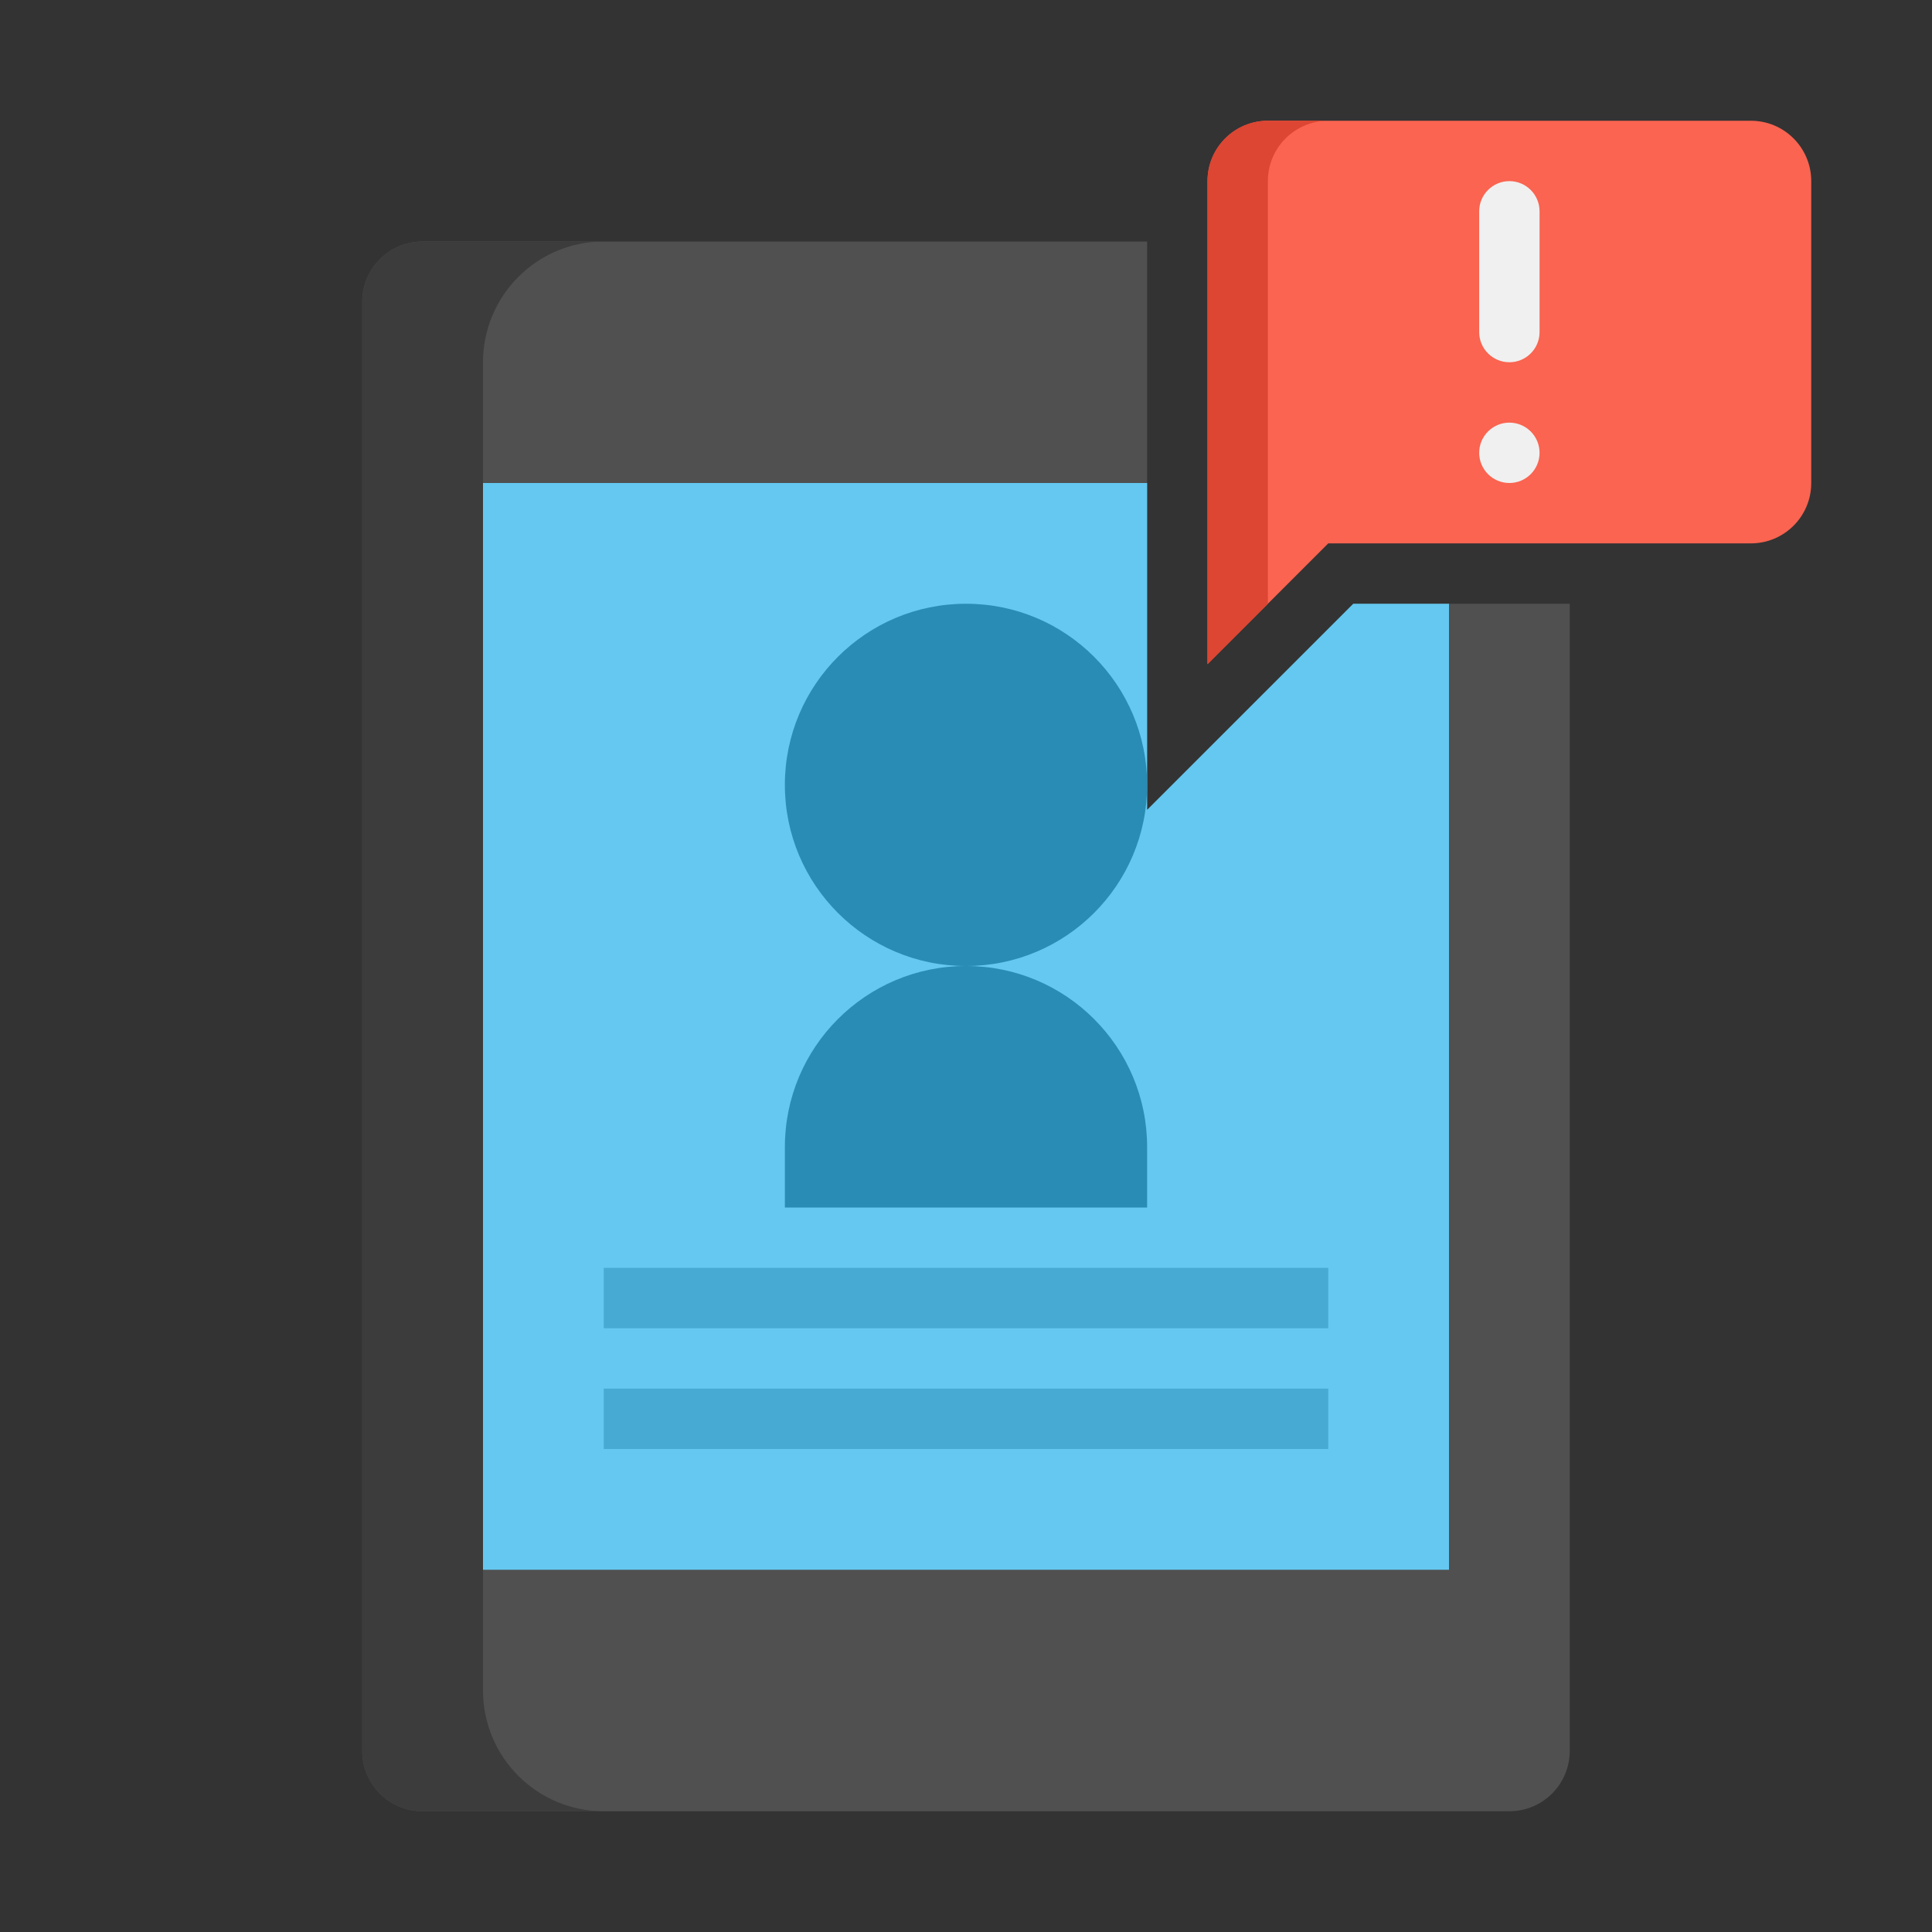
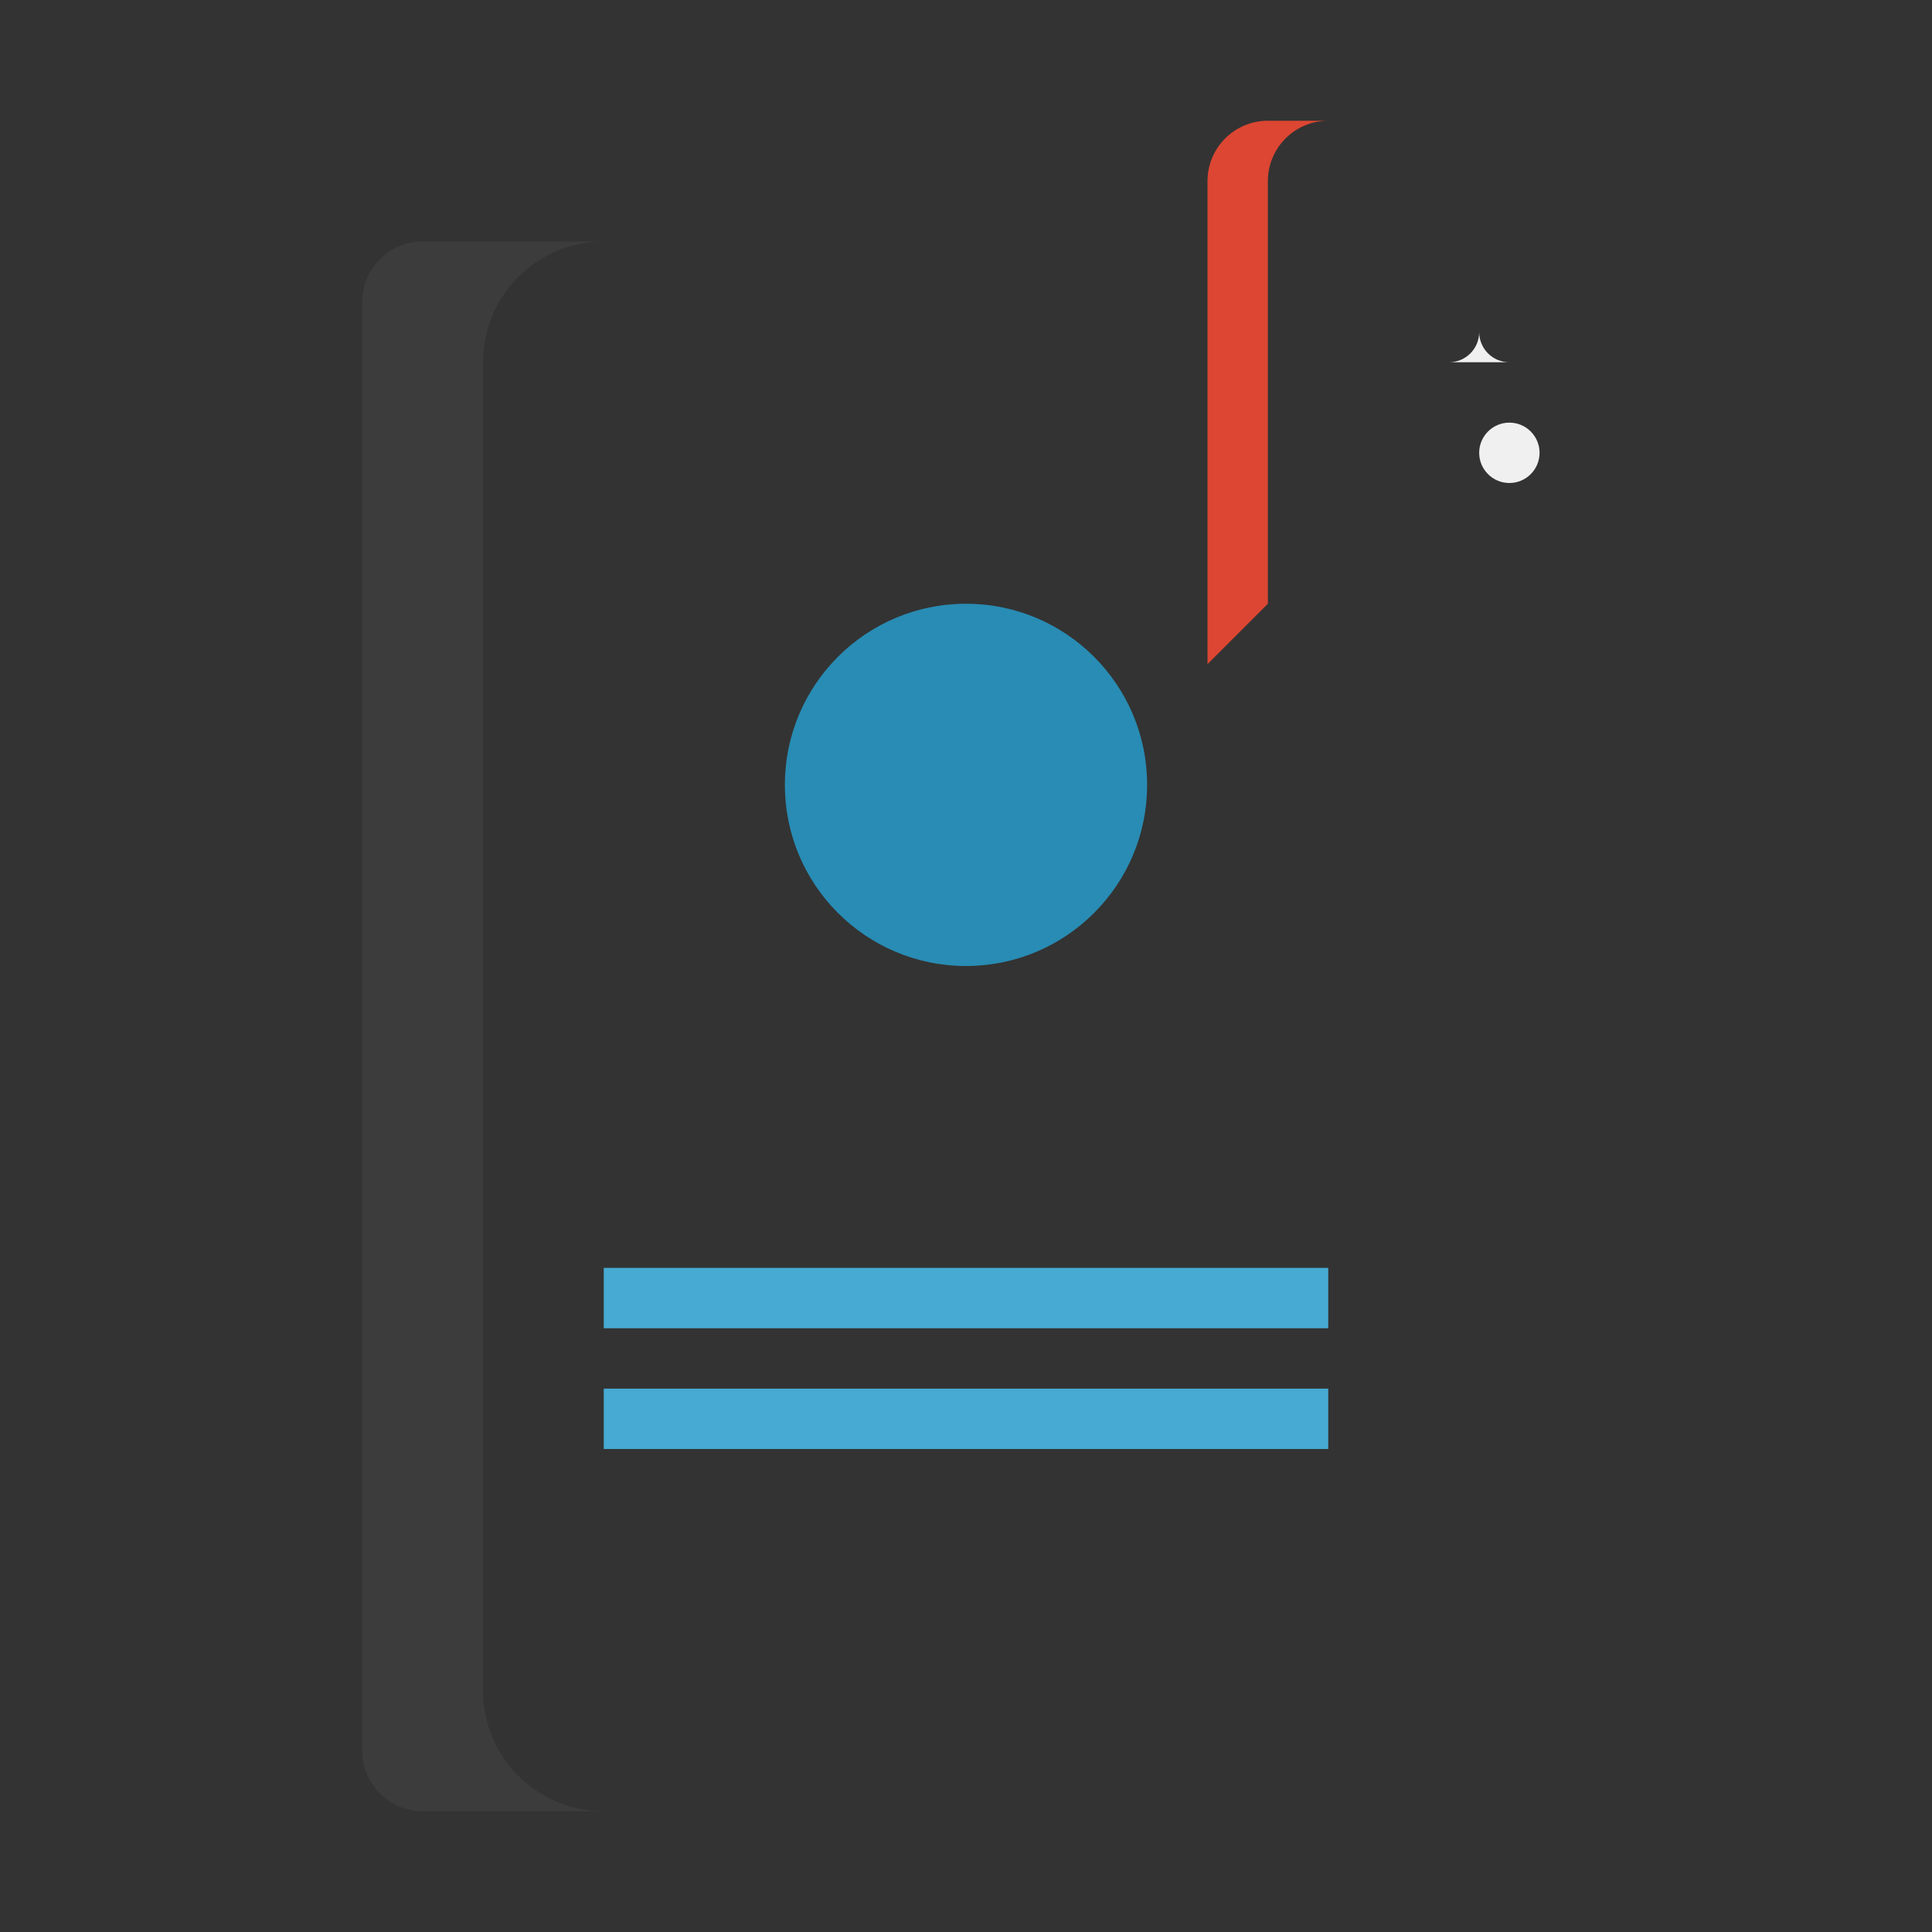
<svg xmlns="http://www.w3.org/2000/svg" height="512" viewBox="0 0 64 64" width="512">
  <rect x="0" y="0" width="64" height="64" fill="#333333" stroke="none" />
  <g id="Icons">
    <g>
      <g>
-         <path d="m44.829 20-6.829 6.828v-18.828h-24c-1.105 0-2 .895-2 2v48c0 1.104.895 2 2 2h36c1.105 0 2-.896 2-2v-38z" fill="#505050" />
-       </g>
+         </g>
      <g>
-         <path d="m44.829 20-6.829 6.828v-10.828h-22v36h32v-32z" fill="#64c8f0" />
-       </g>
+         </g>
      <g>
        <path d="m16 56v-4-36-4c0-2.209 1.791-4 4-4h-6c-1.105 0-2 .895-2 2v48c0 1.105.895 2 2 2h6c-2.209 0-4-1.791-4-4z" fill="#3c3c3c" />
      </g>
      <g>
        <path d="m32 32c-3.314 0-6-2.686-6-6 0-3.314 2.686-6 6-6 3.314 0 6 2.686 6 6 0 3.314-2.686 6-6 6z" fill="#288cb4" />
      </g>
      <g>
-         <path d="m38 40h-12v-2c0-3.314 2.686-6 6-6 3.314 0 6 2.686 6 6z" fill="#288cb4" />
-       </g>
+         </g>
      <g>
        <path d="m20 42h24v2h-24z" fill="#46aad2" />
      </g>
      <g>
        <path d="m20 46h24v2h-24z" fill="#46aad2" />
      </g>
      <g>
-         <path d="m58 18h-14l-4 4v-16c0-1.105.895-2 2-2h16c1.105 0 2 .895 2 2v10c0 1.105-.895 2-2 2z" fill="#fa6450" />
-       </g>
+         </g>
      <g>
        <path d="m42 6c0-1.105.895-2 2-2h-2c-1.105 0-2 .895-2 2v16l2-2z" fill="#dc4632" />
      </g>
      <g>
-         <path d="m50 12c-.552 0-1-.448-1-1v-4c0-.552.448-1 1-1 .552 0 1 .448 1 1v4c0 .552-.448 1-1 1z" fill="#f0f0f0" />
+         <path d="m50 12c-.552 0-1-.448-1-1v-4v4c0 .552-.448 1-1 1z" fill="#f0f0f0" />
      </g>
      <g>
        <path d="m50 16c-.552 0-1-.448-1-1 0-.552.448-1 1-1 .552 0 1 .448 1 1 0 .552-.448 1-1 1z" fill="#f0f0f0" />
      </g>
    </g>
  </g>
</svg>